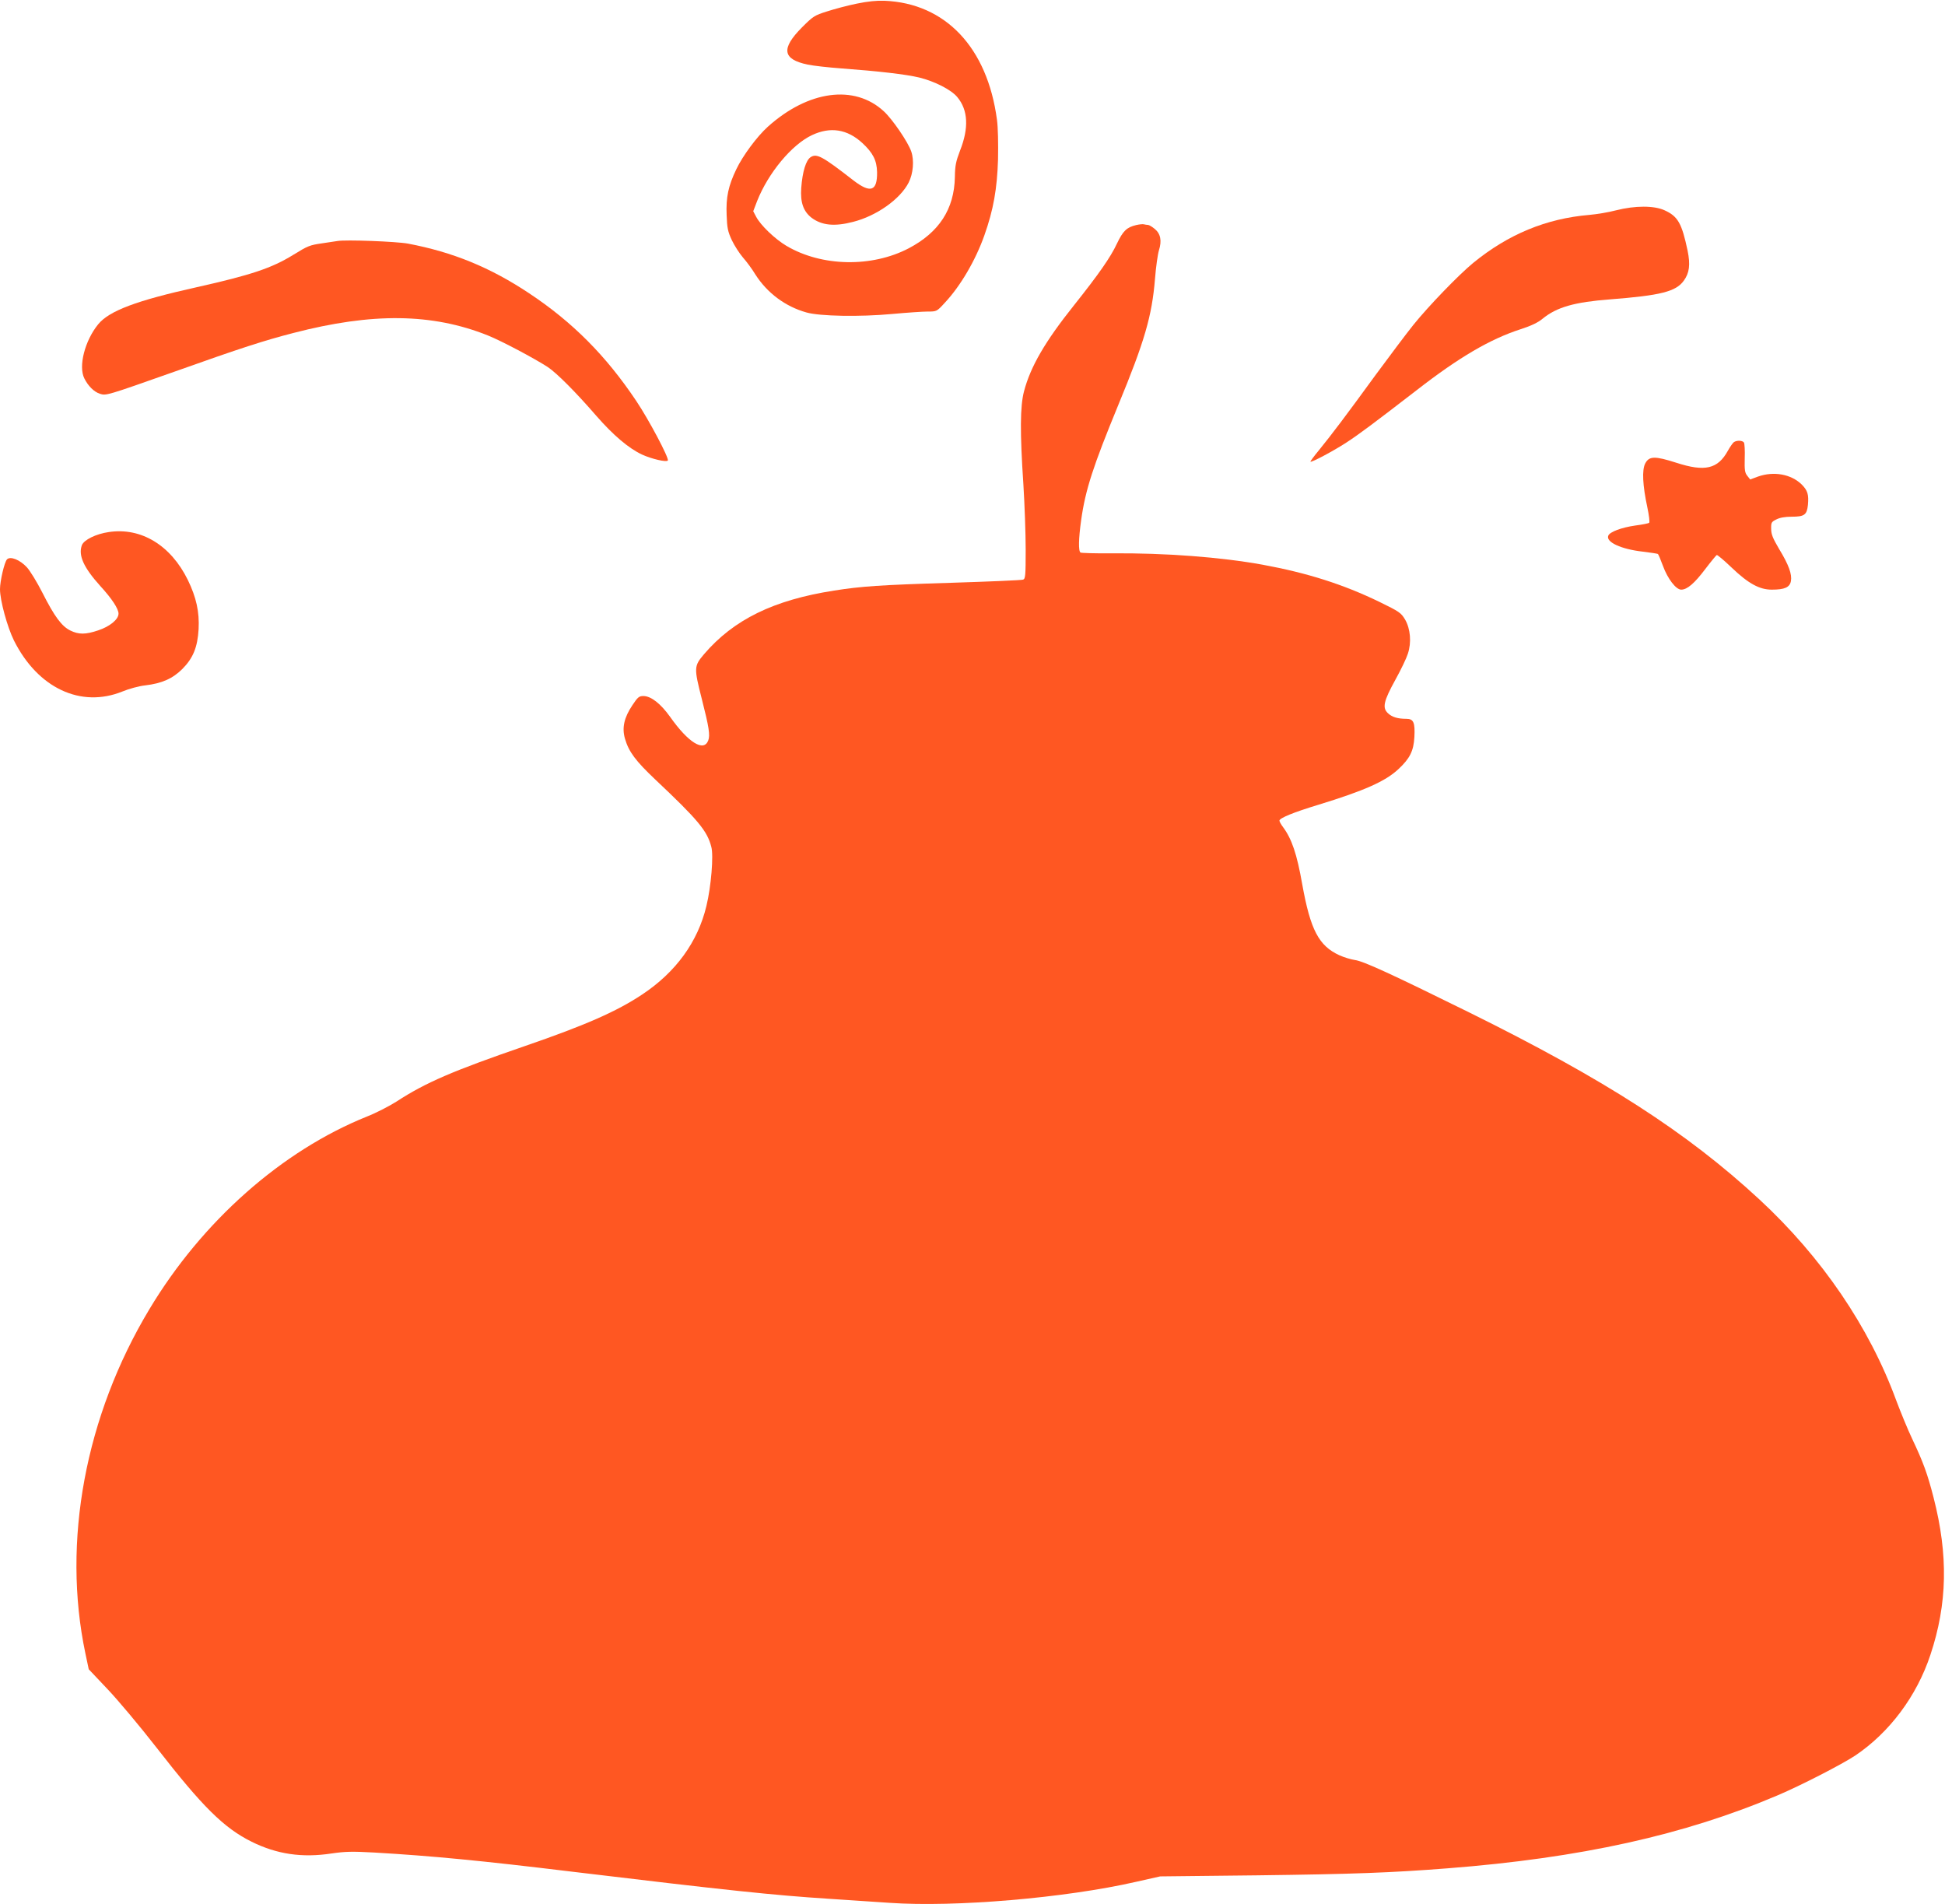
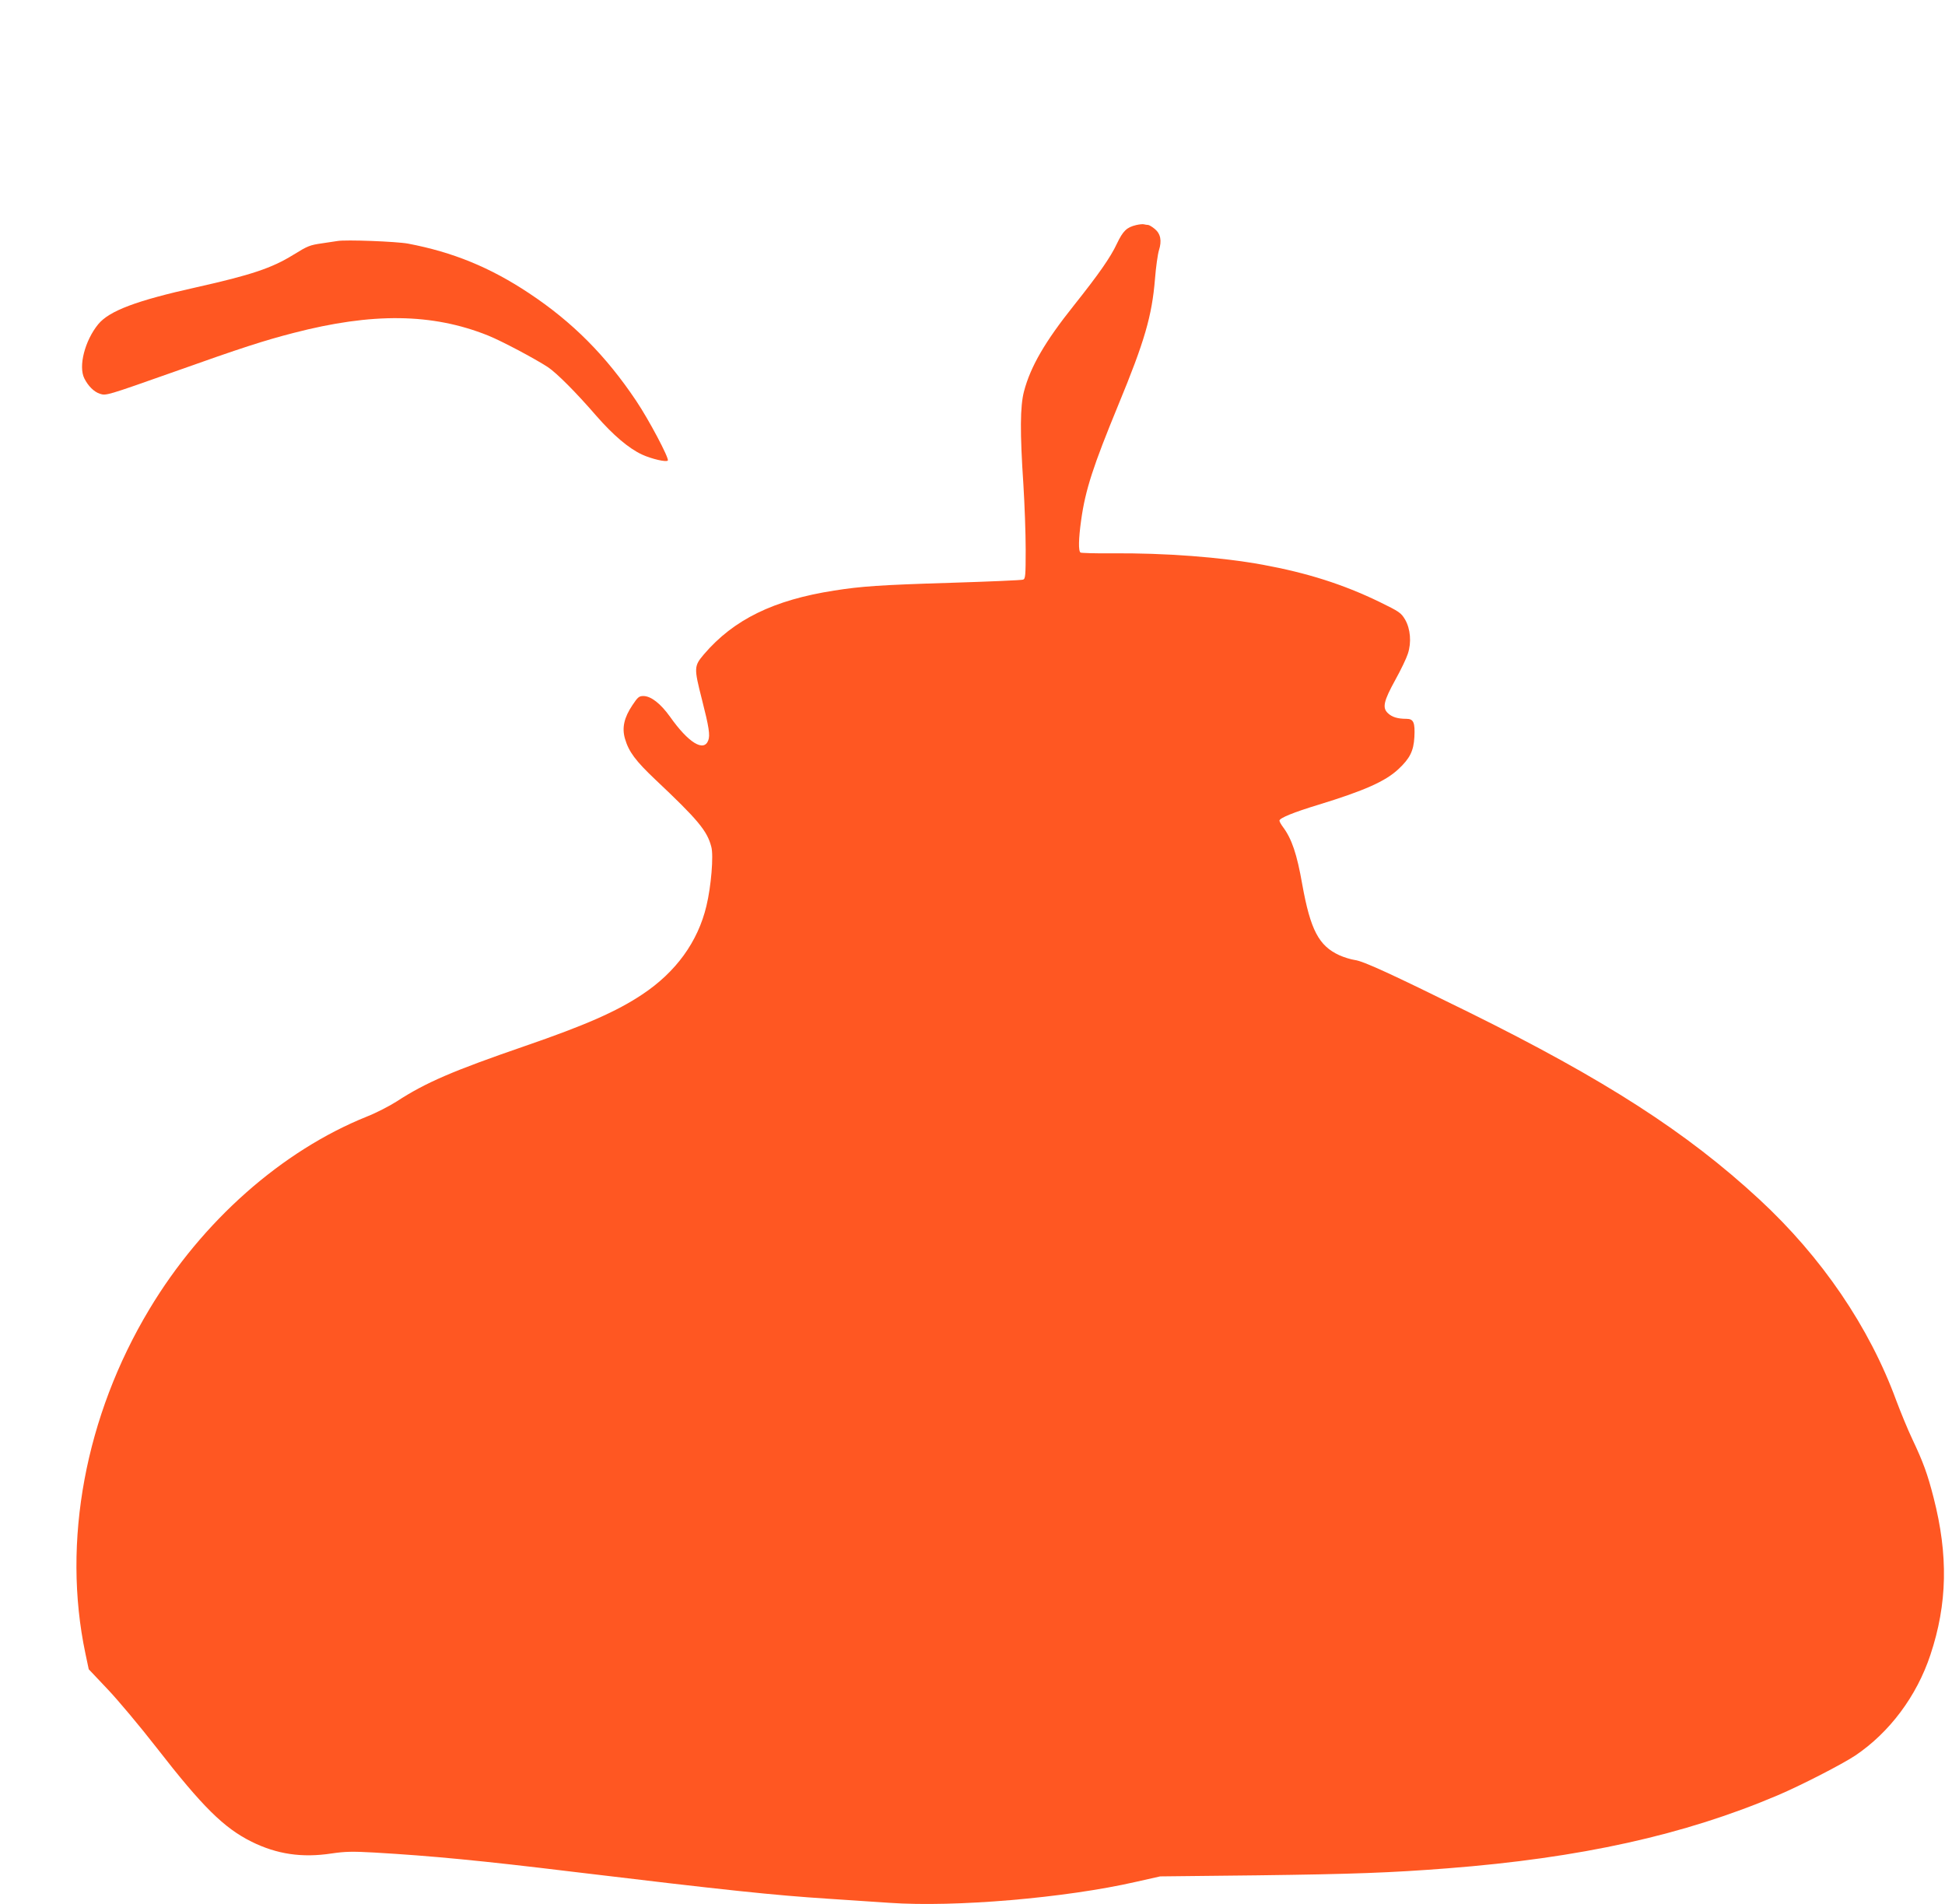
<svg xmlns="http://www.w3.org/2000/svg" version="1.0" width="1280pt" height="1253pt" viewBox="0 0 1280 1253" preserveAspectRatio="xMidYMid meet">
  <g transform="translate(0,1253) scale(0.1,-0.1)" fill="#ff5722" stroke="none">
-     <path d="M5638 12506 c-59 -12 -146 -35 -195 -51 -83 -26 -92 -32 -165 -105 -139 -140 -129 -210 37 -245 39 -8 138 -19 220 -25 244 -18 426 -39 514 -60 102 -25 212 -81 251 -129 71 -85 77 -203 18 -352 -27 -71 -33 -98 -34 -174 -4 -211 -104 -364 -304 -469 -243 -127 -572 -121 -804 16 -76 45 -171 136 -200 192 l-19 36 26 68 c73 184 228 371 361 433 121 57 232 39 331 -52 70 -65 95 -114 97 -191 2 -127 -43 -142 -157 -54 -202 157 -240 178 -280 152 -31 -20 -54 -95 -62 -202 -7 -96 14 -155 68 -197 67 -50 150 -59 273 -27 154 39 310 149 366 259 30 59 37 146 17 204 -21 62 -124 213 -181 265 -193 178 -497 137 -763 -102 -71 -64 -165 -191 -207 -279 -53 -110 -69 -185 -64 -302 3 -86 8 -109 34 -165 17 -36 50 -87 73 -114 24 -27 61 -77 82 -112 78 -122 197 -211 336 -250 88 -25 350 -30 565 -10 97 9 203 16 234 16 58 0 59 0 112 58 103 110 202 279 260 443 60 169 84 307 90 500 2 104 0 210 -7 261 -63 475 -339 767 -741 783 -50 2 -110 -4 -182 -19z" />
-     <path d="M10635 11146 c-49 -13 -128 -26 -175 -30 -285 -24 -535 -128 -765 -316 -96 -79 -294 -284 -393 -407 -45 -56 -157 -205 -249 -330 -198 -272 -289 -392 -371 -493 -34 -41 -60 -76 -58 -78 7 -6 147 68 235 125 83 54 173 121 466 347 278 216 482 335 683 400 68 22 113 43 144 69 93 76 209 109 443 127 334 26 434 51 486 123 37 51 44 105 25 198 -38 179 -63 225 -151 265 -69 32 -194 32 -320 0z" />
    <path d="M7477 11049 c-62 -15 -86 -37 -127 -123 -42 -90 -120 -201 -283 -406 -190 -238 -285 -402 -328 -565 -26 -99 -27 -269 -4 -615 8 -129 15 -321 15 -426 0 -172 -2 -193 -17 -198 -9 -4 -224 -13 -478 -21 -461 -14 -588 -23 -765 -51 -399 -62 -662 -191 -857 -419 -66 -78 -67 -88 -14 -296 47 -184 55 -237 42 -271 -29 -78 -131 -15 -251 155 -62 87 -126 137 -176 137 -28 0 -37 -7 -72 -60 -55 -82 -70 -149 -49 -221 25 -86 70 -146 200 -269 281 -265 341 -337 368 -442 16 -57 -1 -261 -32 -389 -56 -236 -201 -436 -423 -583 -168 -112 -376 -203 -771 -339 -476 -164 -653 -240 -845 -365 -47 -30 -134 -75 -195 -99 -560 -225 -1085 -689 -1432 -1268 -422 -702 -576 -1530 -421 -2265 l22 -104 122 -129 c67 -70 214 -245 326 -389 300 -386 441 -526 624 -617 166 -82 331 -107 527 -77 90 13 135 14 280 6 379 -22 710 -54 1302 -126 1022 -123 1329 -155 1685 -178 129 -9 312 -21 405 -27 429 -30 1156 32 1620 138 l160 36 640 7 c631 8 877 17 1250 46 876 68 1559 219 2175 481 153 65 423 204 509 261 226 152 405 391 495 663 112 336 118 656 21 1034 -40 156 -68 233 -140 385 -30 63 -77 178 -106 255 -177 483 -490 943 -902 1324 -477 441 -1016 788 -1912 1231 -509 251 -693 336 -749 343 -27 4 -72 18 -101 31 -136 62 -191 167 -245 467 -35 200 -69 299 -126 376 -13 17 -24 37 -24 43 0 17 93 55 258 105 300 92 440 154 525 234 75 70 100 119 105 211 5 95 -5 120 -52 120 -57 0 -95 11 -122 37 -38 35 -29 79 49 220 36 65 73 142 82 171 25 75 17 164 -18 225 -27 45 -37 52 -170 117 -240 116 -474 190 -767 244 -276 50 -639 78 -997 75 -105 -1 -196 2 -202 5 -15 10 -13 91 4 213 28 201 79 356 244 757 174 421 222 587 242 831 6 77 18 162 26 188 20 63 11 109 -28 141 -17 14 -37 26 -44 26 -7 0 -19 2 -27 4 -7 2 -30 0 -51 -5z" />
    <path d="M2220 10944 c-14 -2 -59 -9 -100 -15 -82 -12 -93 -16 -192 -77 -139 -86 -277 -132 -634 -212 -396 -88 -575 -155 -648 -244 -88 -108 -131 -277 -91 -356 25 -50 63 -88 102 -101 42 -13 40 -14 493 146 438 156 591 205 781 254 520 135 913 130 1279 -16 90 -36 310 -153 396 -209 59 -40 183 -164 319 -321 110 -126 212 -213 300 -254 63 -29 162 -52 170 -39 9 15 -124 267 -208 392 -198 296 -419 519 -706 709 -256 170 -501 270 -796 326 -76 14 -411 27 -465 17z" />
-     <path d="M11411 9621 c-7 -5 -25 -30 -40 -57 -66 -120 -151 -140 -339 -79 -141 45 -179 45 -205 -5 -22 -43 -17 -143 14 -288 11 -52 17 -98 12 -102 -4 -4 -45 -12 -91 -18 -91 -13 -169 -42 -178 -67 -17 -42 85 -89 228 -105 50 -6 94 -13 98 -15 4 -2 19 -38 34 -79 31 -85 86 -156 120 -156 39 0 87 41 158 135 38 50 72 91 76 93 5 1 49 -36 98 -83 110 -105 183 -145 264 -145 85 0 118 15 126 56 8 45 -14 107 -78 212 -41 70 -52 96 -52 132 -1 42 2 46 34 62 23 12 58 18 101 18 84 0 100 12 107 78 6 68 -2 94 -40 133 -70 69 -184 90 -289 53 l-51 -19 -19 24 c-16 20 -19 37 -17 115 2 50 -1 97 -5 104 -9 14 -46 16 -66 3z" />
-     <path d="M716 9029 c-84 -12 -163 -51 -177 -86 -25 -67 11 -147 121 -269 77 -84 120 -150 120 -182 0 -38 -58 -85 -134 -110 -83 -28 -128 -28 -183 -1 -57 28 -104 91 -184 249 -35 69 -81 144 -102 167 -46 50 -110 75 -131 52 -17 -18 -46 -142 -46 -196 0 -74 48 -249 92 -338 157 -313 440 -446 714 -335 43 18 111 36 149 40 110 13 181 44 246 109 70 71 99 142 106 261 6 113 -15 209 -71 324 -112 228 -307 347 -520 315z" />
  </g>
</svg>